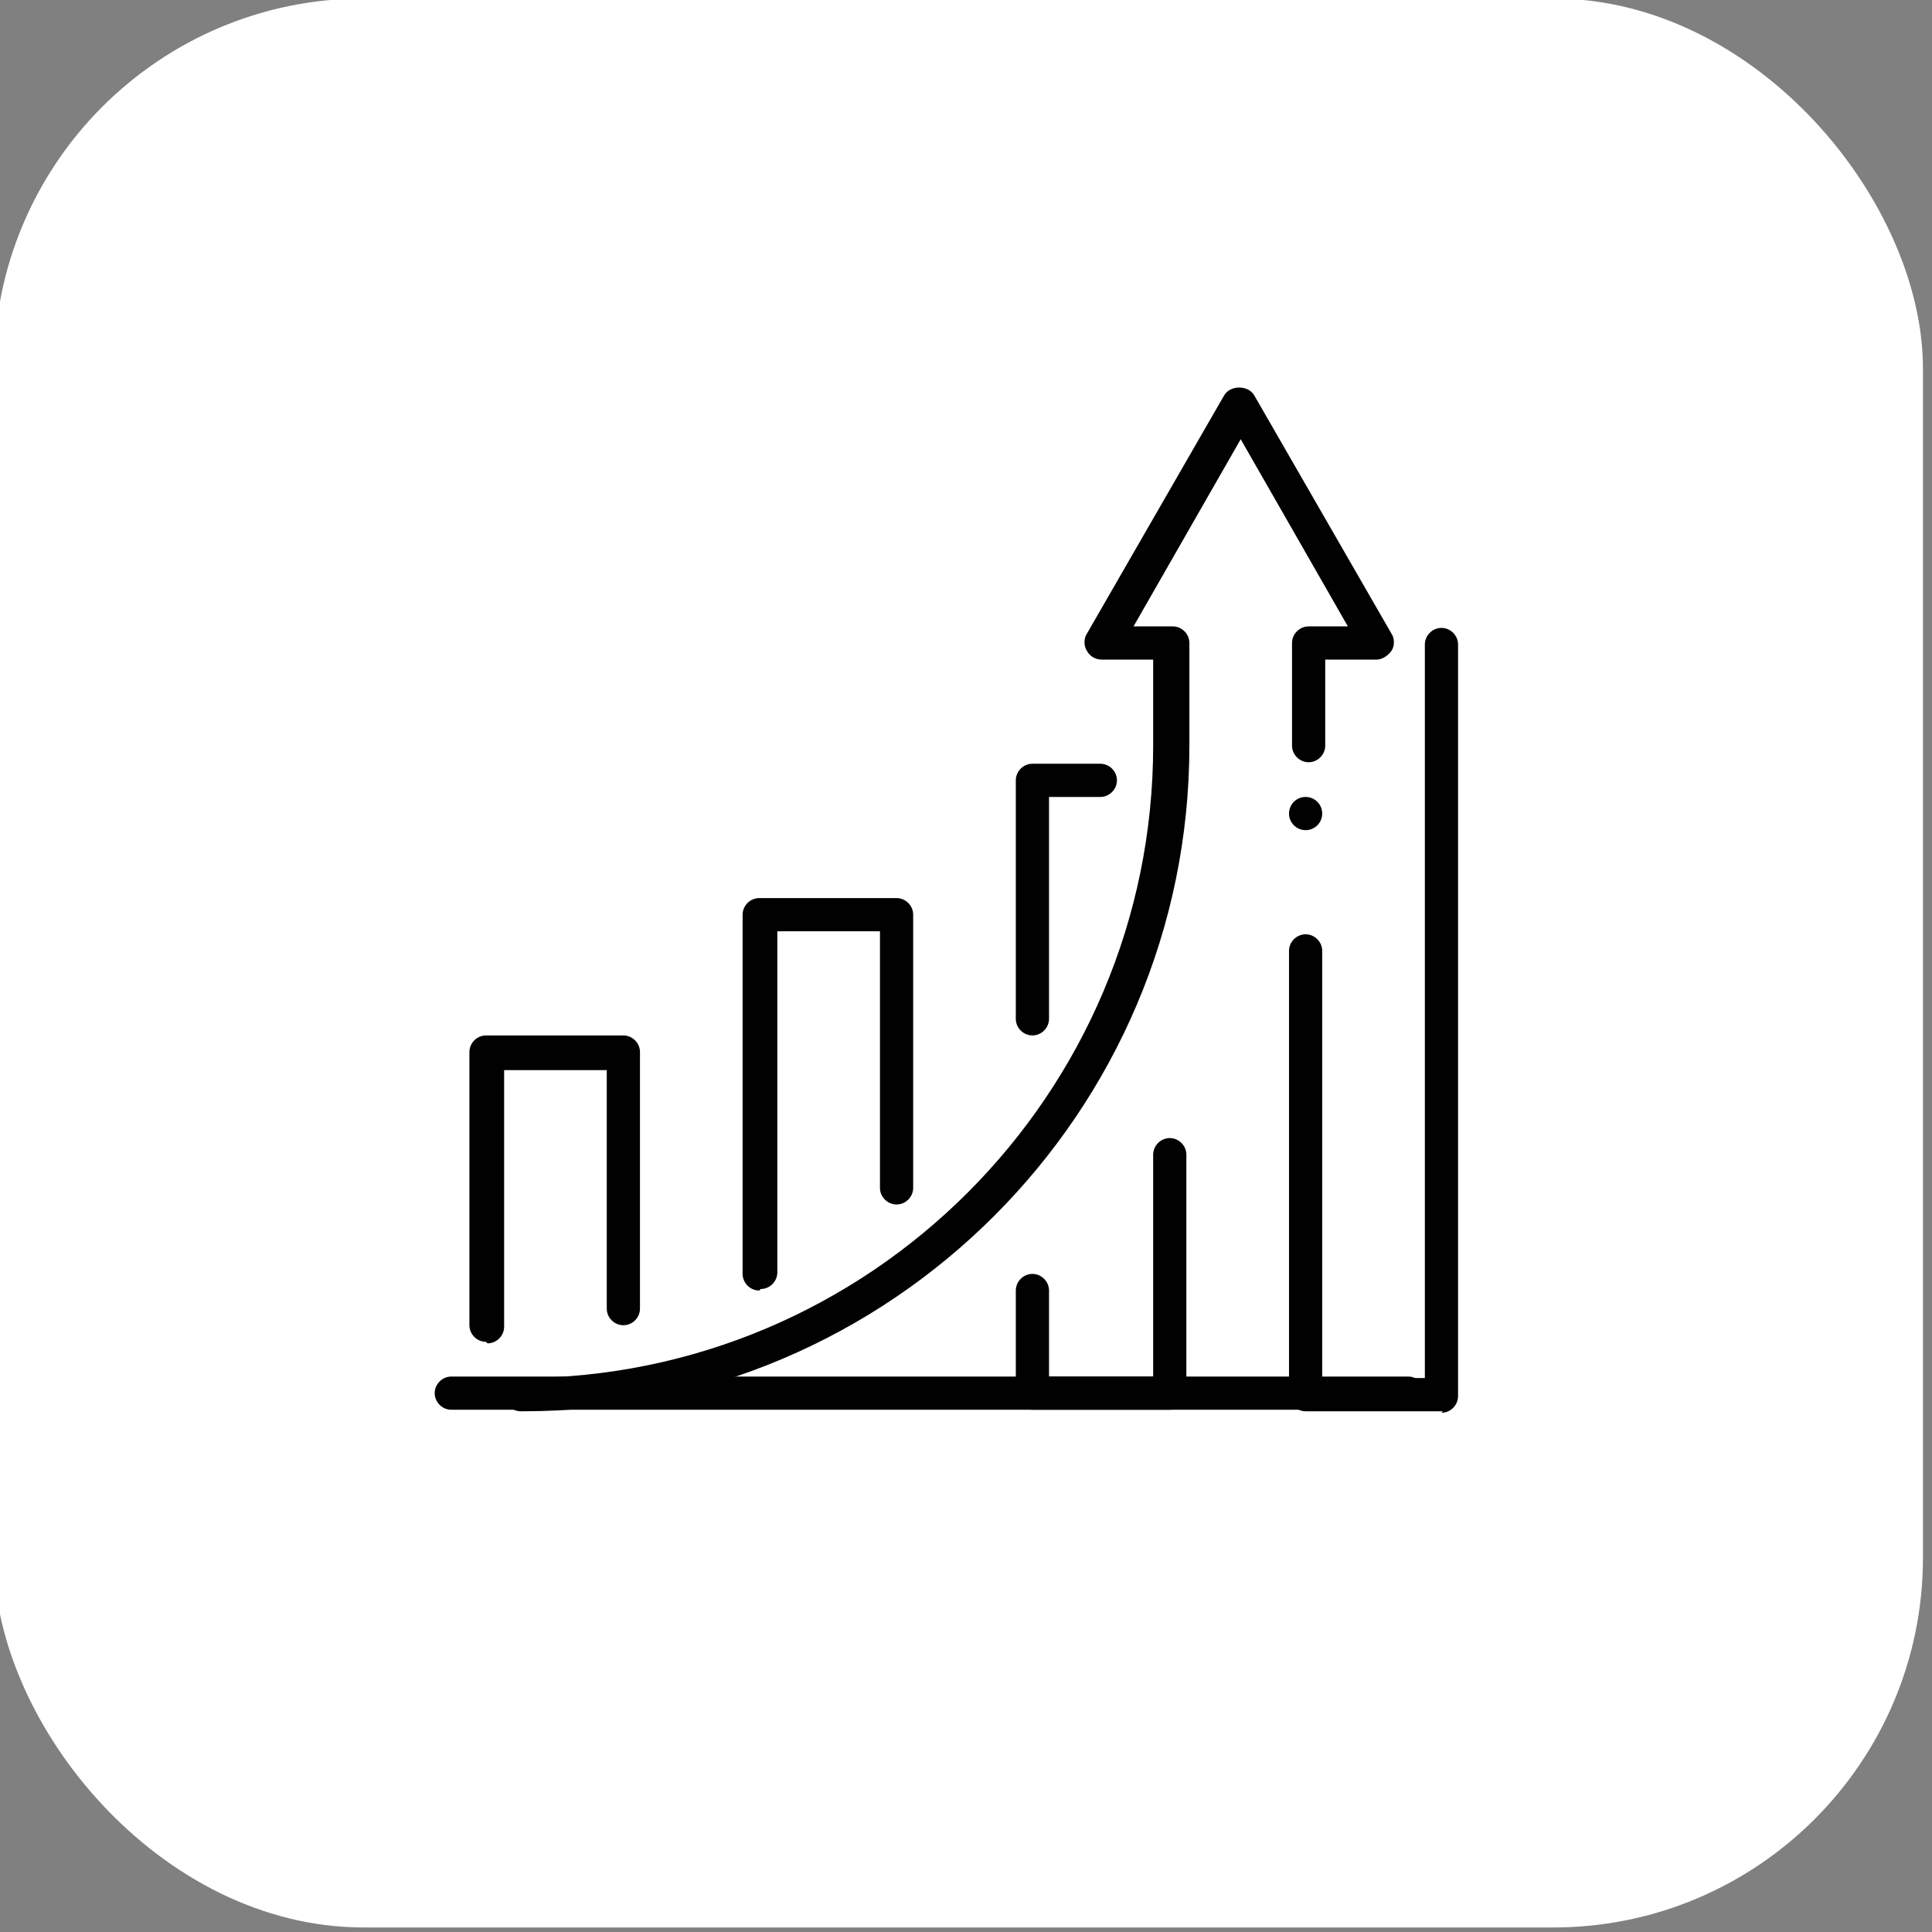
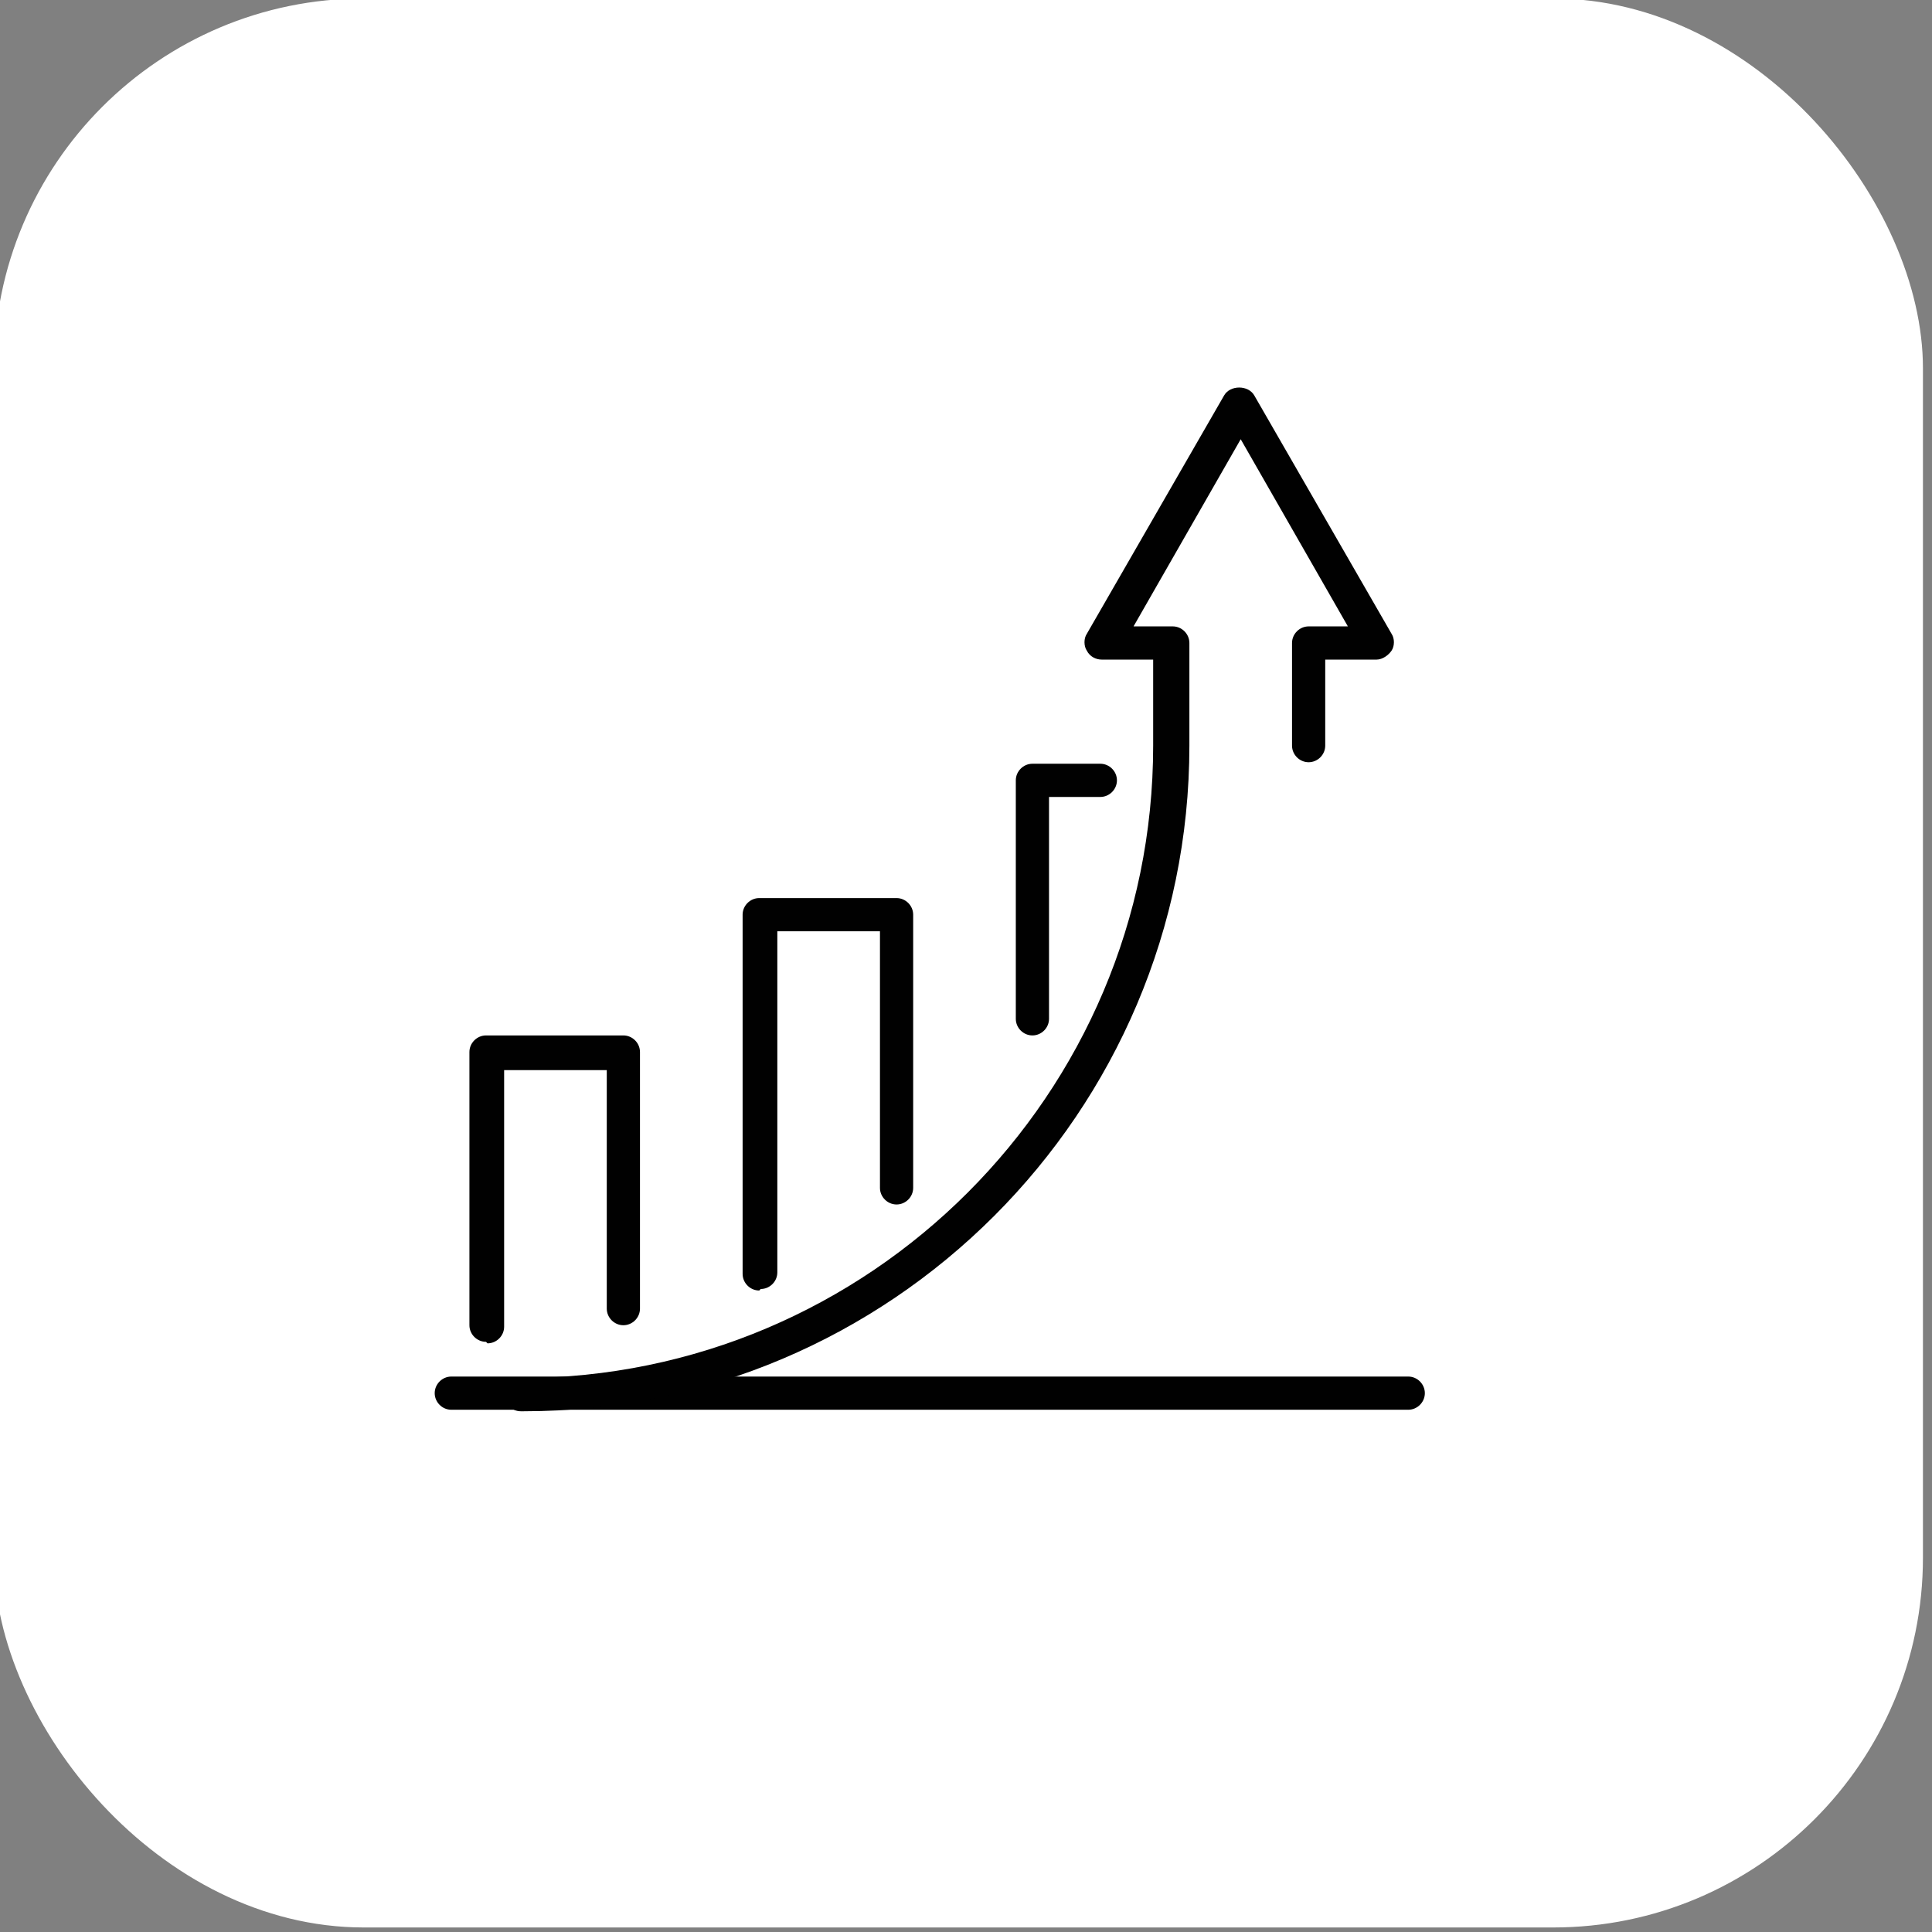
<svg xmlns="http://www.w3.org/2000/svg" id="Ebene_1" viewBox="0 0 128 128">
  <rect x="0" y="0" width="128" height="128" fill="#808080" stroke="none" />
  <defs>
    <style>      .st0 {        fill: #010101;      }      .st1 {        fill: #fff;      }    </style>
  </defs>
  <rect class="st1" x="-.4" y="-.1" width="127.8" height="127.8" rx="24.5" ry="24.5" />
  <g id="growth">
-     <path class="st0" d="M95.6,93.5h-9.1c-.6,0-1.1-.5-1.1-1.1v-29.4c0-.6.5-1.1,1.1-1.1s1.1.5,1.1,1.1v28.3h6.8v-48.6c0-.6.5-1.1,1.1-1.1s1.1.5,1.1,1.1v49.8c0,.6-.5,1.1-1.1,1.1Z" />
-     <path class="st0" d="M76.3,91.2h-6.8v-5.7c0-.6-.5-1.1-1.1-1.1s-1.1.5-1.1,1.1v6.8c0,.6.5,1.1,1.1,1.1h9.1c.6,0,1.1-.5,1.1-1.1v-15.8c0-.6-.5-1.1-1.1-1.1s-1.1.5-1.1,1.1v14.7Z" />
    <path class="st0" d="M93.3,91.2H29.9c-.6,0-1.1.5-1.1,1.1s.5,1.1,1.1,1.1h63.4c.6,0,1.1-.5,1.1-1.1s-.5-1.1-1.1-1.1Z" />
    <path class="st0" d="M50.3,85.5c-.6,0-1.1-.5-1.1-1.1v-23.8c0-.6.5-1.1,1.1-1.1h9.1c.6,0,1.1.5,1.1,1.1v18.1c0,.6-.5,1.1-1.1,1.1s-1.1-.5-1.1-1.1v-17h-6.8v22.6c0,.6-.5,1.1-1.1,1.1Z" />
    <path class="st0" d="M32.2,88.9c-.6,0-1.1-.5-1.1-1.1v-18.1c0-.6.5-1.1,1.1-1.1h9.1c.6,0,1.1.5,1.1,1.1v17c0,.6-.5,1.1-1.1,1.1s-1.1-.5-1.1-1.1v-15.8h-6.8v17c0,.6-.5,1.1-1.1,1.1Z" />
    <path class="st0" d="M68.4,68.6c-.6,0-1.1-.5-1.1-1.1v-15.8c0-.6.5-1.1,1.1-1.1h4.5c.6,0,1.1.5,1.1,1.1s-.5,1.1-1.1,1.1h-3.4v14.7c0,.6-.5,1.1-1.1,1.1Z" />
    <path class="st0" d="M34.5,93.5c-.6,0-1.1-.5-1.1-1.1s.5-1.1,1.1-1.1c23.1,0,41.9-18.8,41.9-41.9v-5.7h-3.4c-.4,0-.8-.2-1-.6-.2-.3-.2-.8,0-1.1l9.1-15.8c.4-.7,1.6-.7,2,0l9.1,15.8c.2.3.2.8,0,1.1s-.6.6-1,.6h-3.4v5.7c0,.6-.5,1.1-1.1,1.1s-1.1-.5-1.1-1.1v-6.8c0-.6.5-1.1,1.1-1.1h2.6l-7.1-12.4-7.1,12.4h2.6c.6,0,1.1.5,1.1,1.1v6.8c0,24.3-19.8,44.1-44.1,44.1h0Z" />
-     <circle class="st0" cx="86.5" cy="53.9" r="1.1" />
  </g>
</svg>